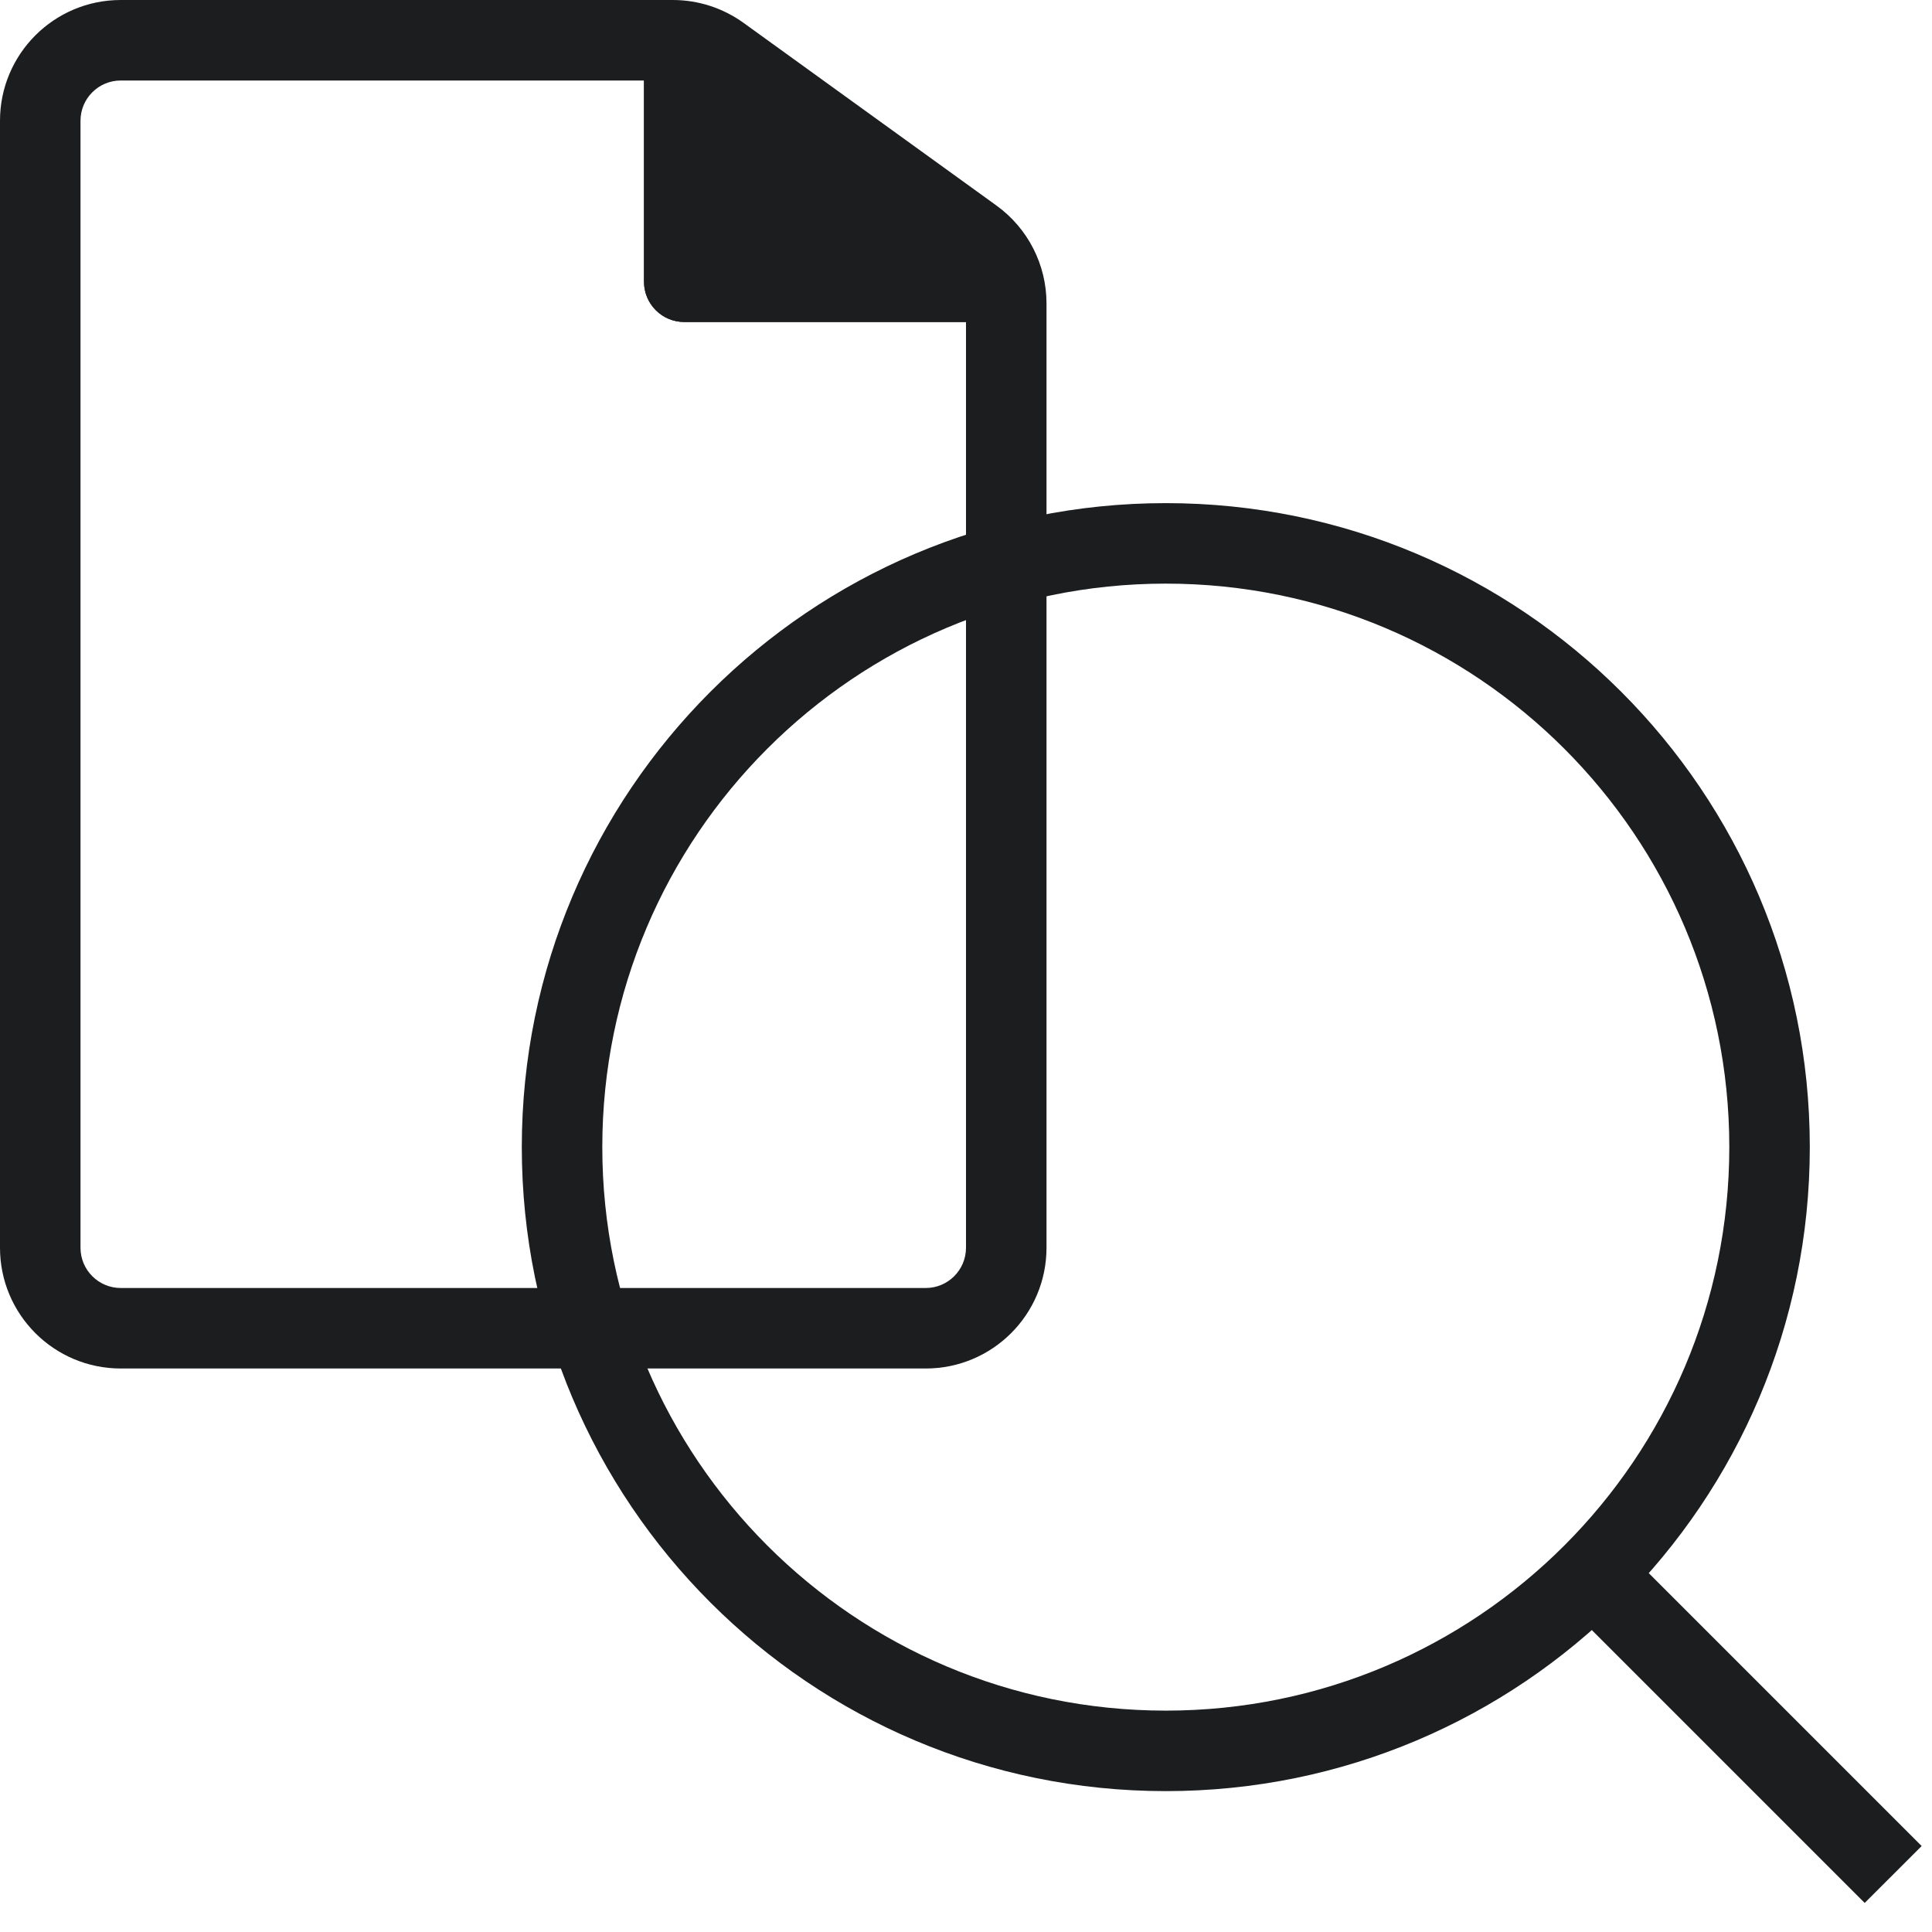
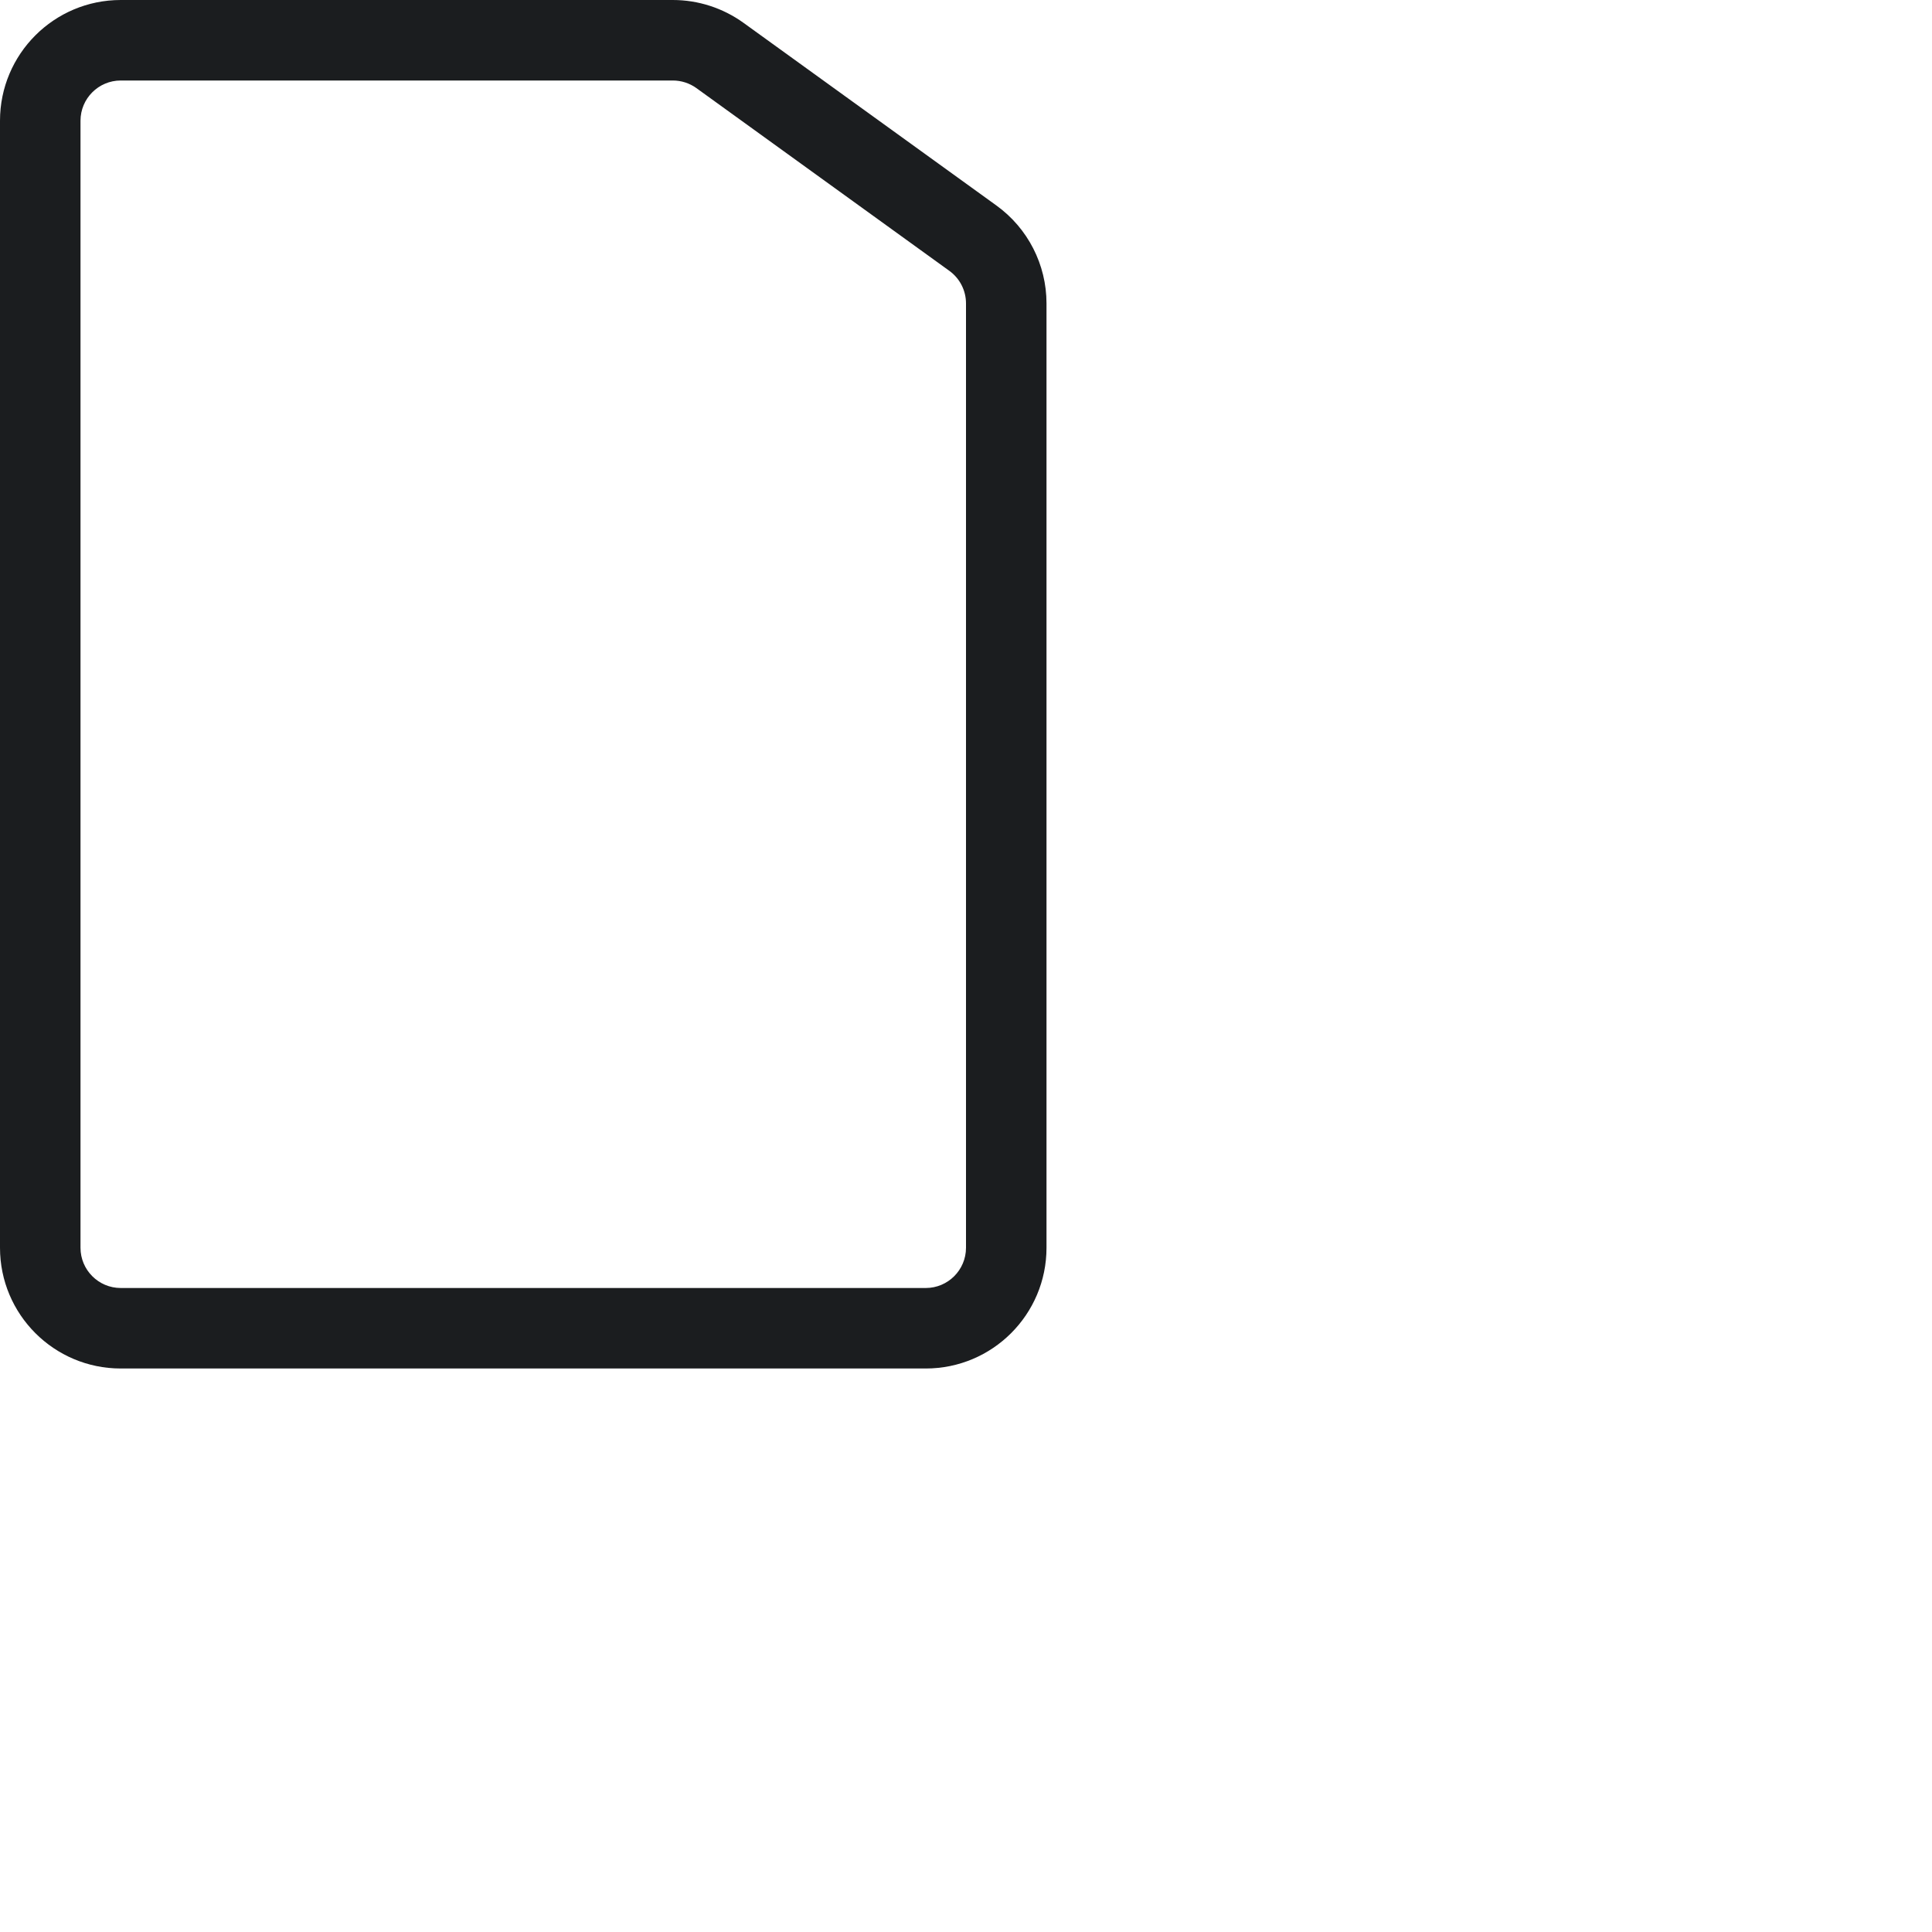
<svg xmlns="http://www.w3.org/2000/svg" width="48" height="48" viewBox="0 0 48 48" fill="none">
-   <path fill-rule="evenodd" clip-rule="evenodd" d="M28.964 42.5C36.696 42.5 42.964 36.232 42.964 28.5C42.964 20.768 36.696 14.5 28.964 14.5C21.232 14.5 14.964 20.768 14.964 28.5C14.964 36.232 21.232 42.5 28.964 42.5ZM28.964 44.5C37.801 44.5 44.964 37.337 44.964 28.5C44.964 19.663 37.801 12.5 28.964 12.5C20.128 12.5 12.964 19.663 12.964 28.5C12.964 37.337 20.128 44.5 28.964 44.5Z" fill="#1B1D1F" />
-   <path fill-rule="evenodd" clip-rule="evenodd" d="M46.328 47.278L39.257 40.207L40.672 38.793L47.743 45.864L46.328 47.278Z" fill="#1B1D1F" />
  <path fill-rule="evenodd" clip-rule="evenodd" d="M23 34H3C1.343 34 0 32.657 0 31V3C0 1.343 1.343 0 3 0H16.716C17.347 0 17.961 0.199 18.473 0.568L24.756 5.106C25.537 5.67 26 6.575 26 7.538V31C26 32.657 24.657 34 23 34ZM23 32H3C2.448 32 2 31.552 2 31V3C2 2.448 2.448 2 3 2H16.716C16.926 2 17.131 2.066 17.302 2.189L23.585 6.728C23.846 6.916 24 7.217 24 7.538V31C24 31.552 23.552 32 23 32Z" fill="#1B1D1F" />
-   <path d="M16 1.192V7C16 7.552 16.448 8 17 8H20.444H25.683C25.78 8 25.82 7.874 25.74 7.818L16.157 1.11C16.091 1.064 16 1.111 16 1.192Z" fill="#1B1D1F" />
-   <path fill-rule="evenodd" clip-rule="evenodd" d="M18 6H19.655L18 4.841V6ZM16 7C16 7.552 16.448 8 17 8H25.683C25.78 8 25.82 7.874 25.74 7.818L16.157 1.11C16.091 1.064 16 1.111 16 1.192V7Z" fill="#1B1D1F" />
</svg>